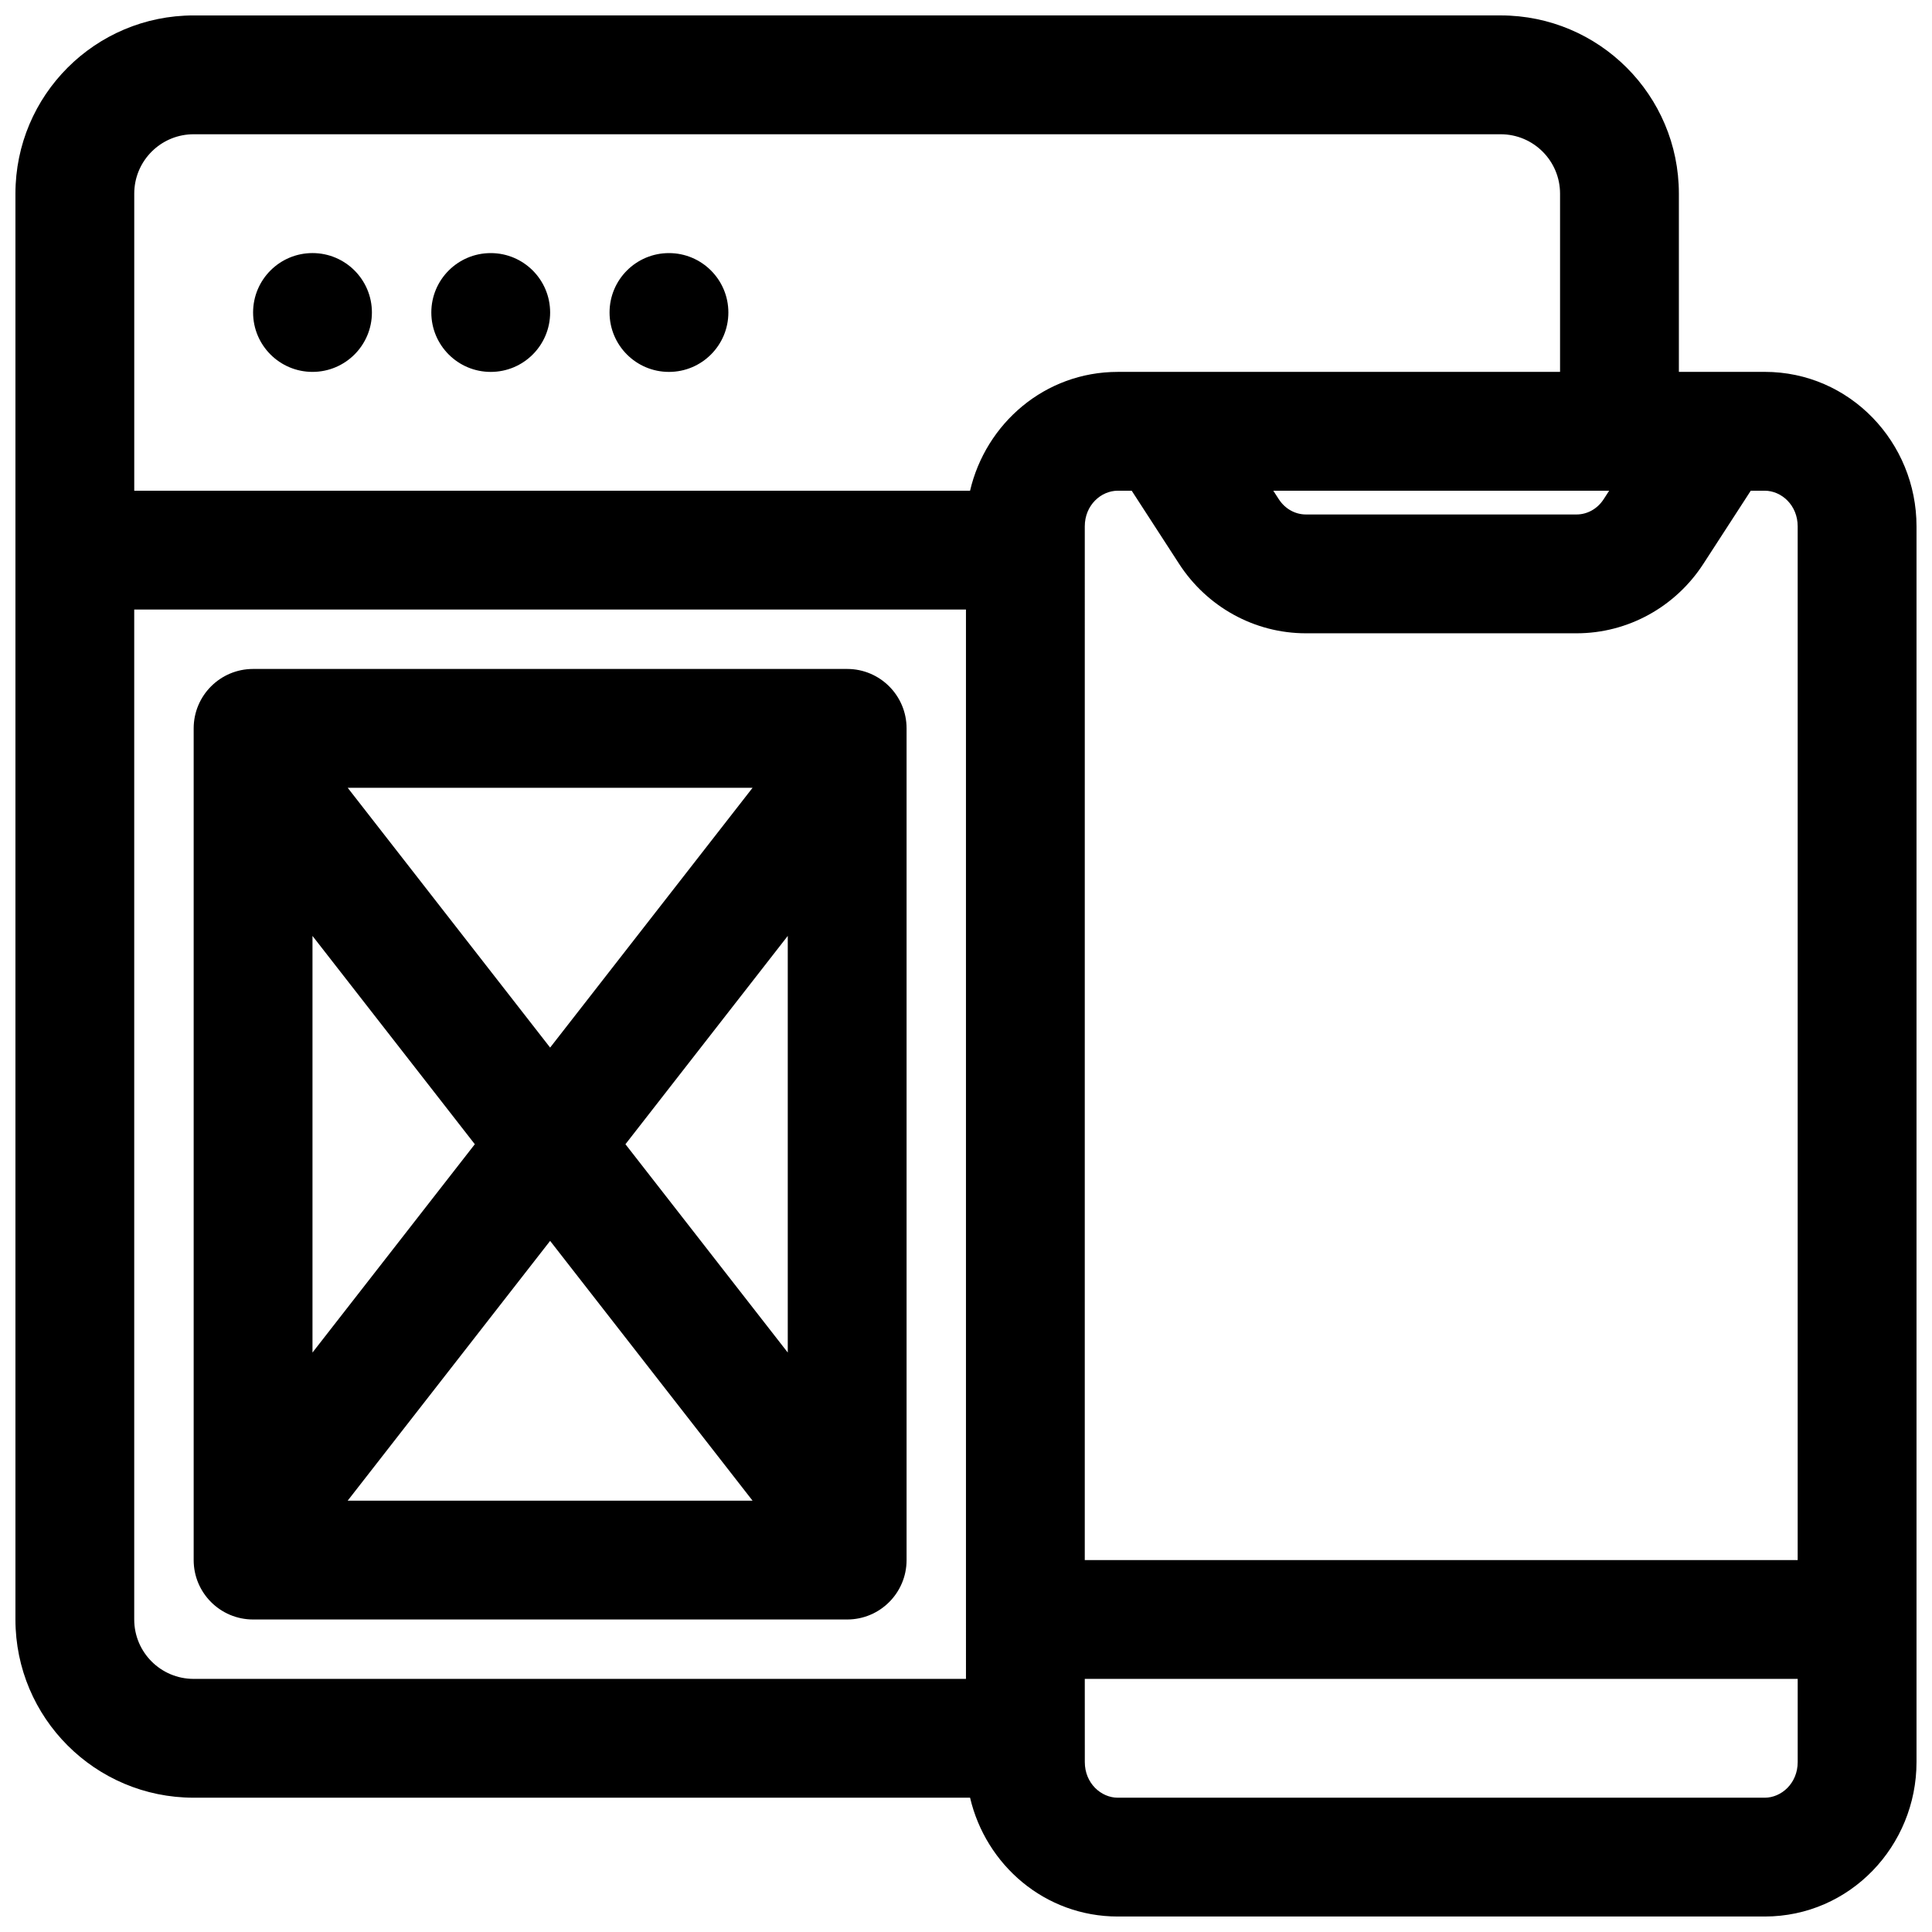
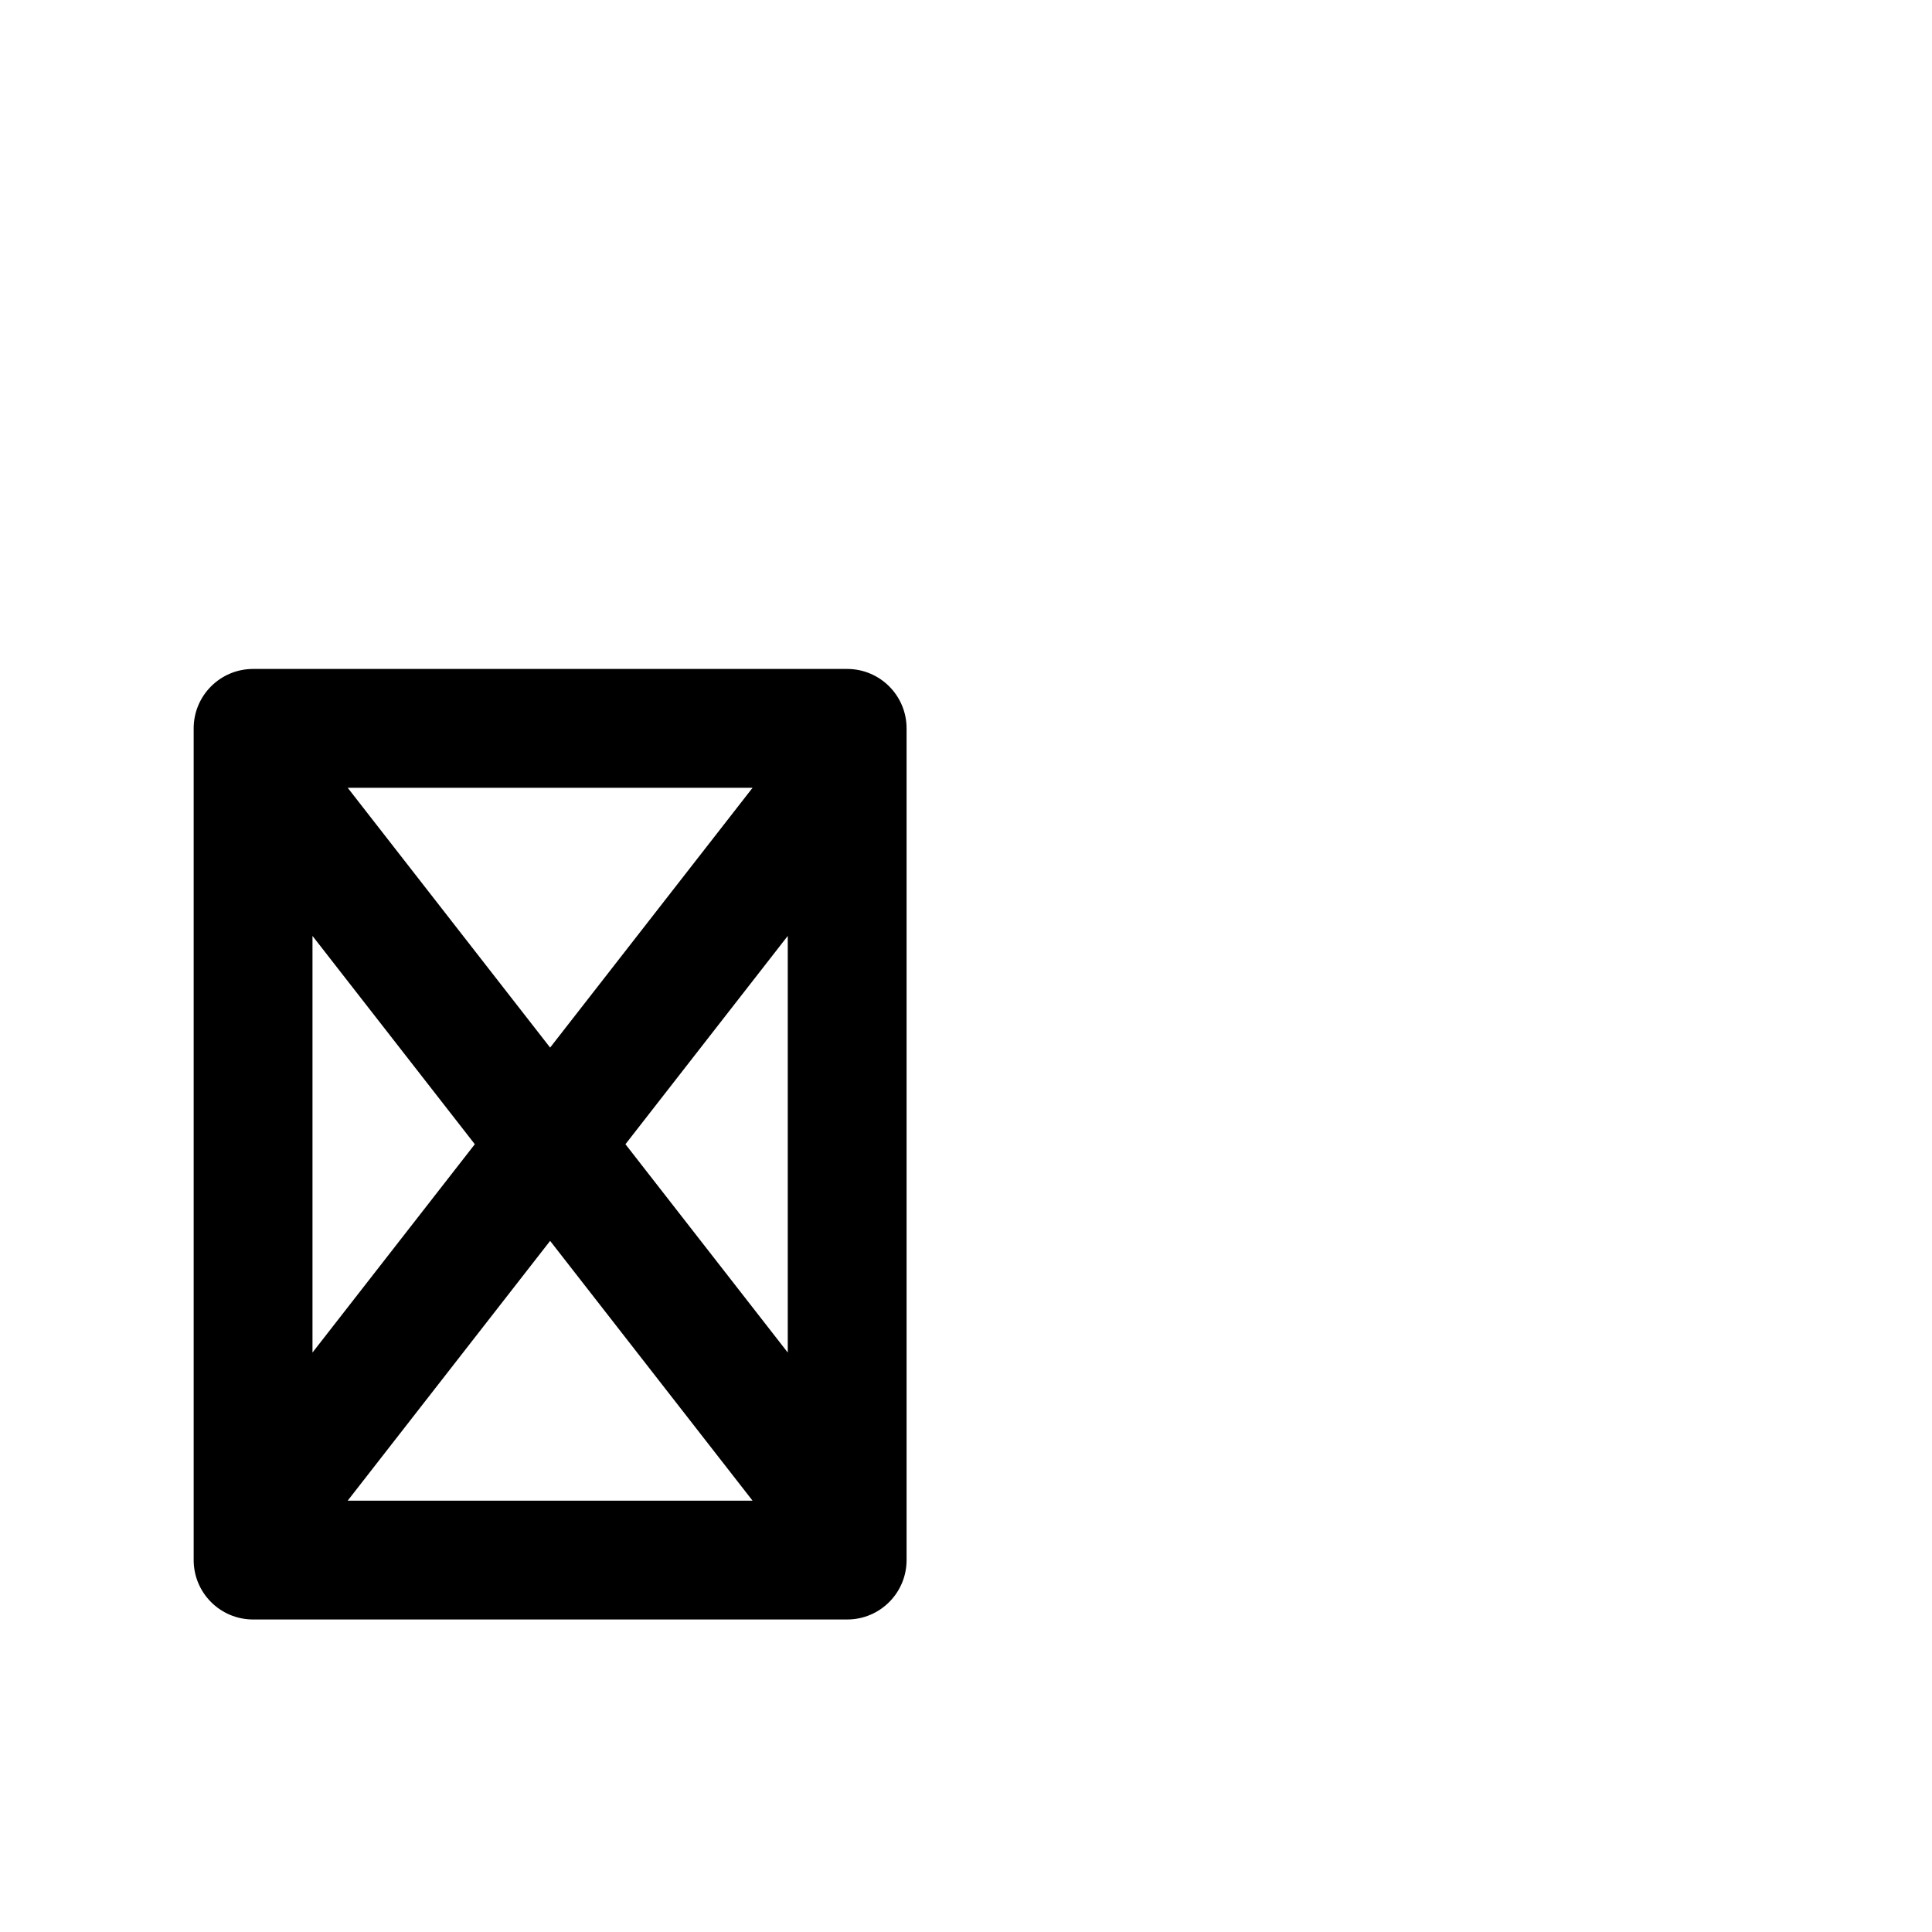
<svg xmlns="http://www.w3.org/2000/svg" width="800px" height="800px" version="1.1" viewBox="144 144 512 512">
  <defs>
    <clipPath id="a">
      <path d="m148.09 148.09h503.81v503.81h-503.81z" />
    </clipPath>
  </defs>
-   <path d="m242.56 226.81c0 8.695-7.051 15.746-15.746 15.746s-15.742-7.051-15.742-15.746 7.047-15.742 15.742-15.742 15.746 7.047 15.746 15.742z" />
-   <path d="m274.05 242.56c8.695 0 15.742-7.051 15.742-15.746s-7.047-15.742-15.742-15.742-15.746 7.047-15.746 15.742 7.051 15.746 15.746 15.746z" />
-   <path d="m321.28 242.56c8.695 0 15.746-7.051 15.746-15.746s-7.051-15.742-15.746-15.742c-8.695 0-15.742 7.047-15.742 15.742s7.047 15.746 15.742 15.746z" />
  <path d="m211.07 321.28c-8.695 0-15.746 7.051-15.746 15.746v220.41c0 8.695 7.051 15.746 15.746 15.746h157.44c8.695 0 15.742-7.051 15.742-15.746v-220.41c0-8.695-7.047-15.746-15.742-15.746zm58.762 125.95-43.02-55.203v110.41zm19.957 25.617 53.648 68.848h-107.3zm62.977 29.59-43.016-55.207 43.016-55.203zm-9.324-149.67-53.652 68.852-53.648-68.852z" fill-rule="evenodd" />
  <g clip-path="url(#a)">
-     <path d="m195.32 148.09c-26.082 0-47.23 21.148-47.23 47.23v377.86c0 26.086 21.148 47.23 47.23 47.23h205.76c4.16 17.812 19.816 31.488 39.152 31.488h171.43c22.637 0 40.234-18.746 40.234-40.934v-327.48c0-22.188-17.598-40.934-40.234-40.934h-22.742v-47.234c0-26.082-21.145-47.23-47.23-47.23zm362.11 94.465v-47.234c0-8.695-7.047-15.742-15.742-15.742h-346.37c-8.148 0-14.855 6.195-15.66 14.133-0.055 0.531-0.082 1.066-0.082 1.609v78.723h221.5c4.16-17.812 19.816-31.488 39.152-31.488zm-157.44 62.977h-220.42v267.65c0 8.695 7.047 15.742 15.742 15.742h204.68zm31.488-22.043c0-5.637 4.328-9.445 8.746-9.445h3.688l12.566 19.387c7.375 11.379 19.938 18.398 33.59 18.398h71.746c13.652 0 26.215-7.019 33.59-18.398l12.566-19.387h3.688c4.418 0 8.746 3.809 8.746 9.445v273.95h-188.93zm51.422-7.184-1.465-2.262h89.012l-1.465 2.262c-1.711 2.637-4.441 4.035-7.168 4.035h-71.746c-2.727 0-5.457-1.398-7.168-4.035zm-51.422 312.62h188.93v22.043c0 5.637-4.328 9.445-8.746 9.445h-171.43c-4.418 0-8.746-3.809-8.746-9.445z" fill-rule="evenodd" />
-   </g>
+     </g>
</svg>